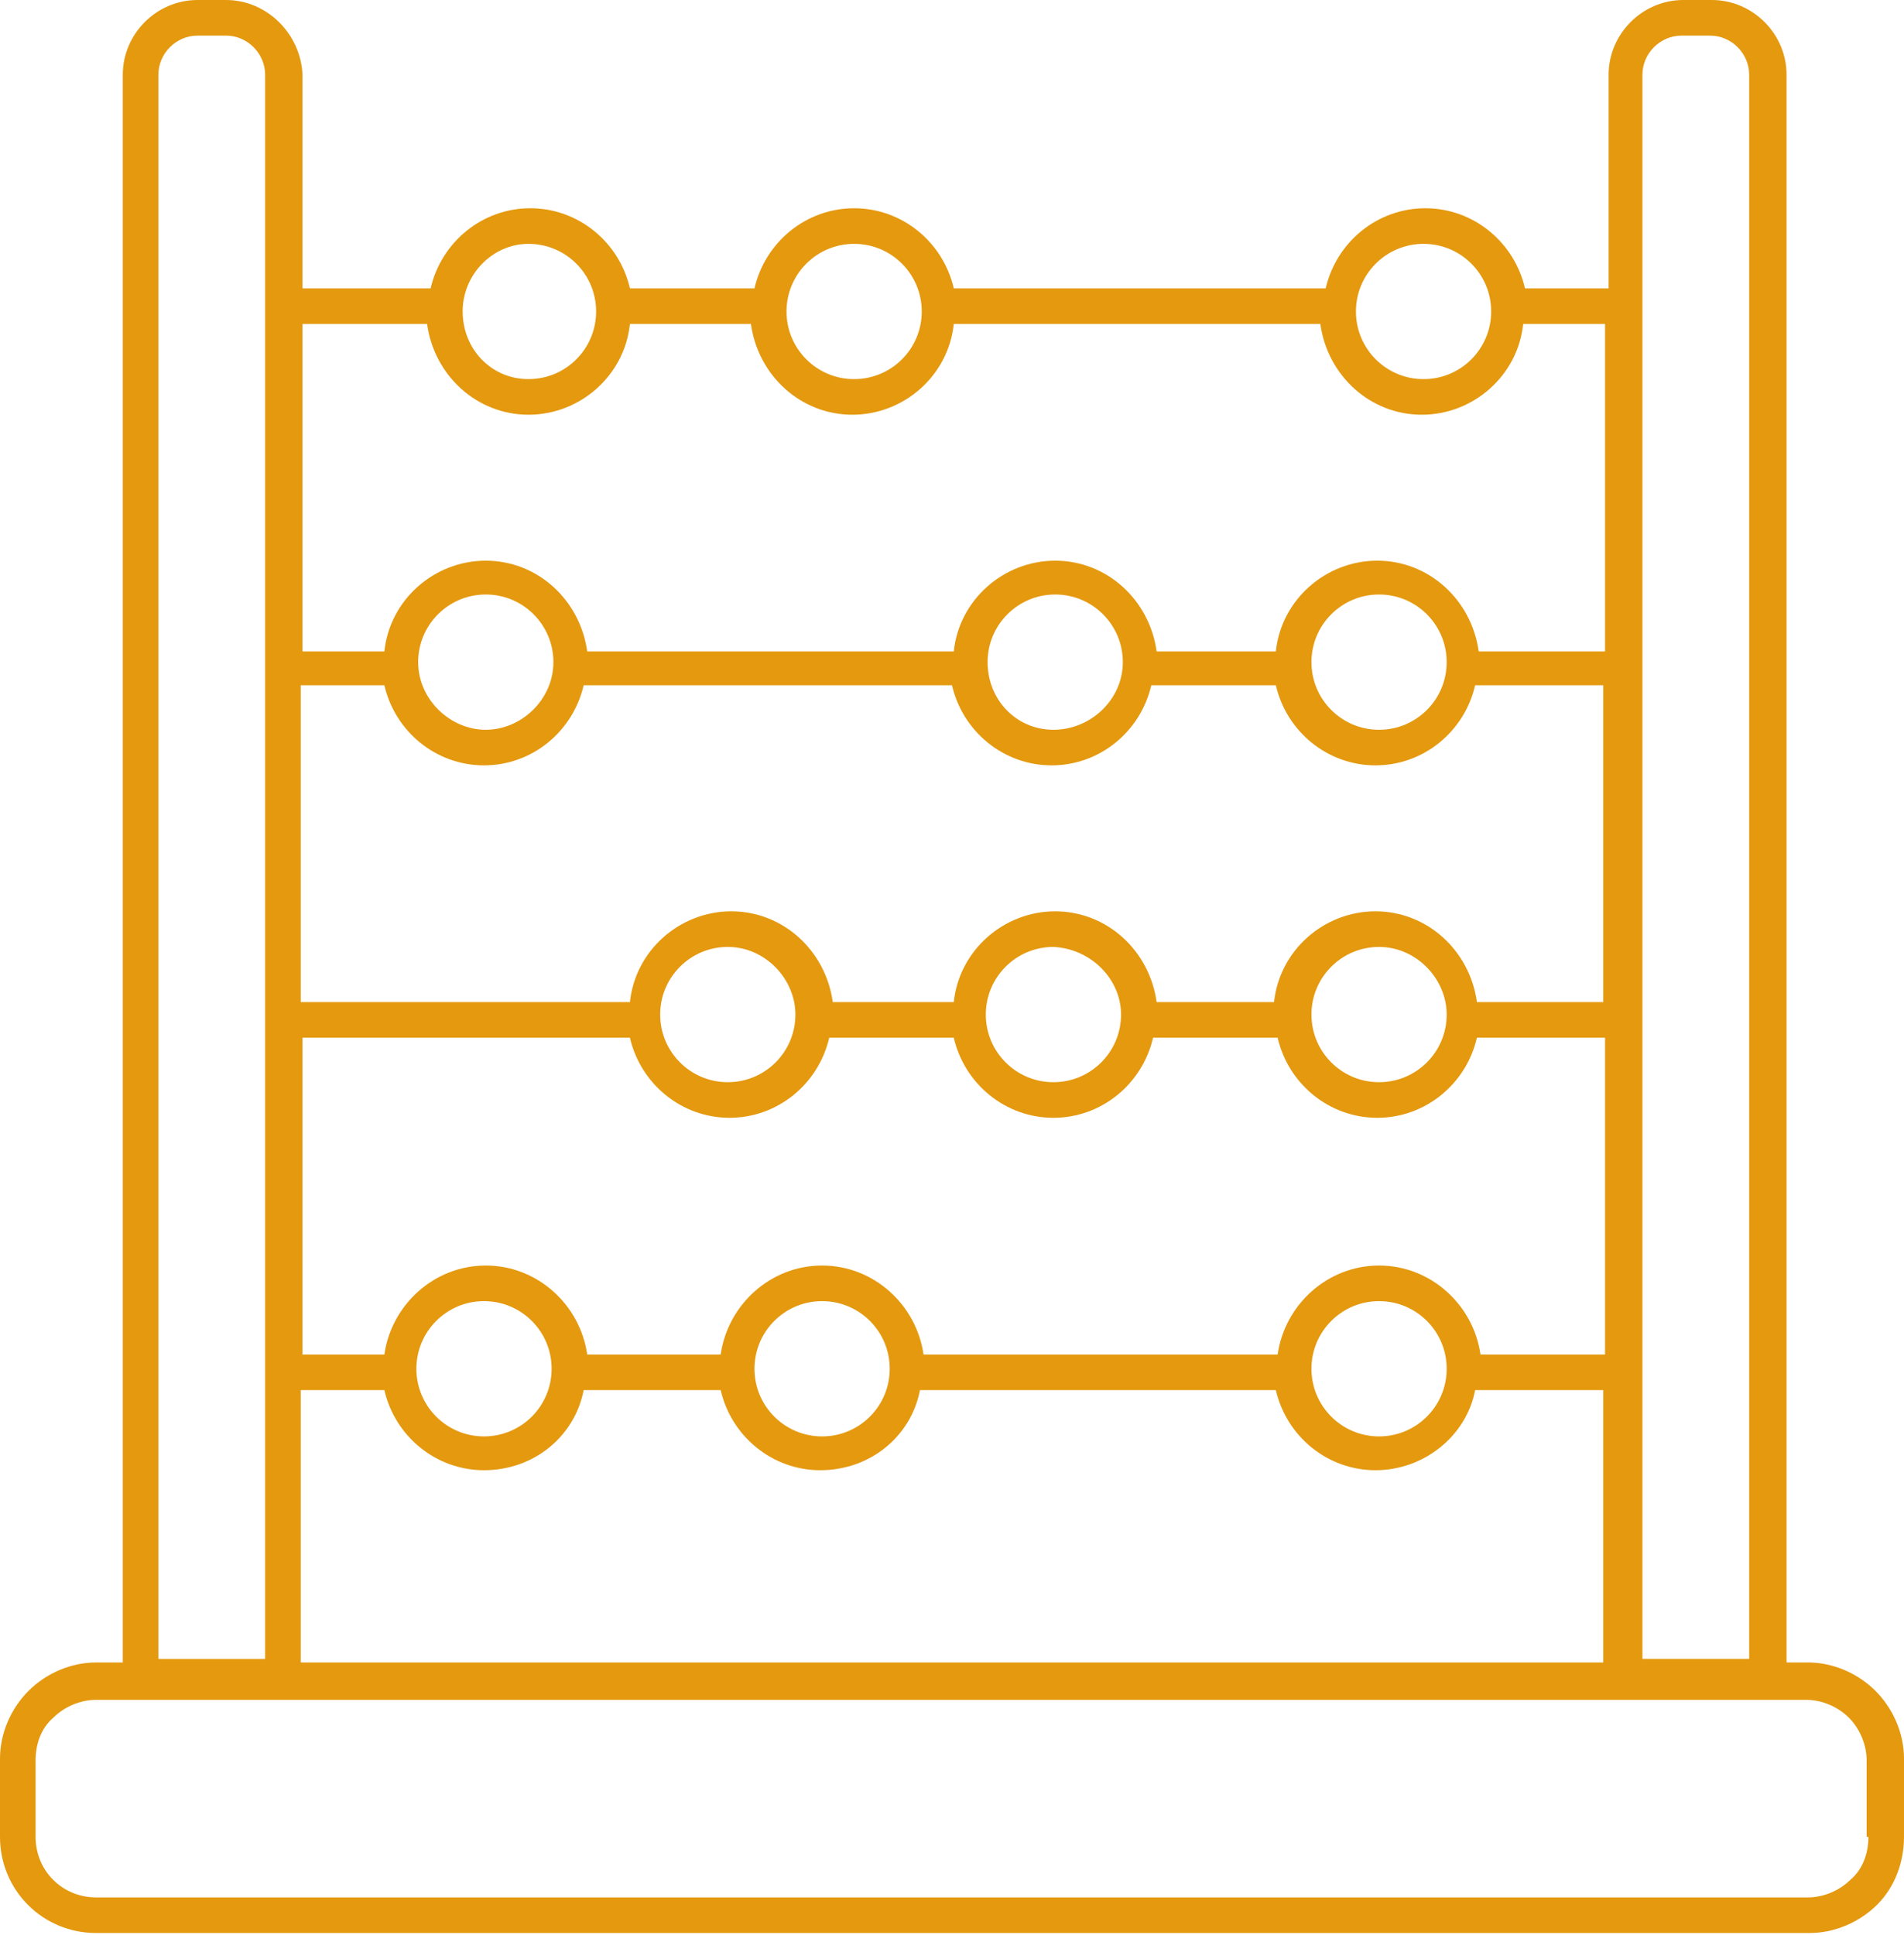
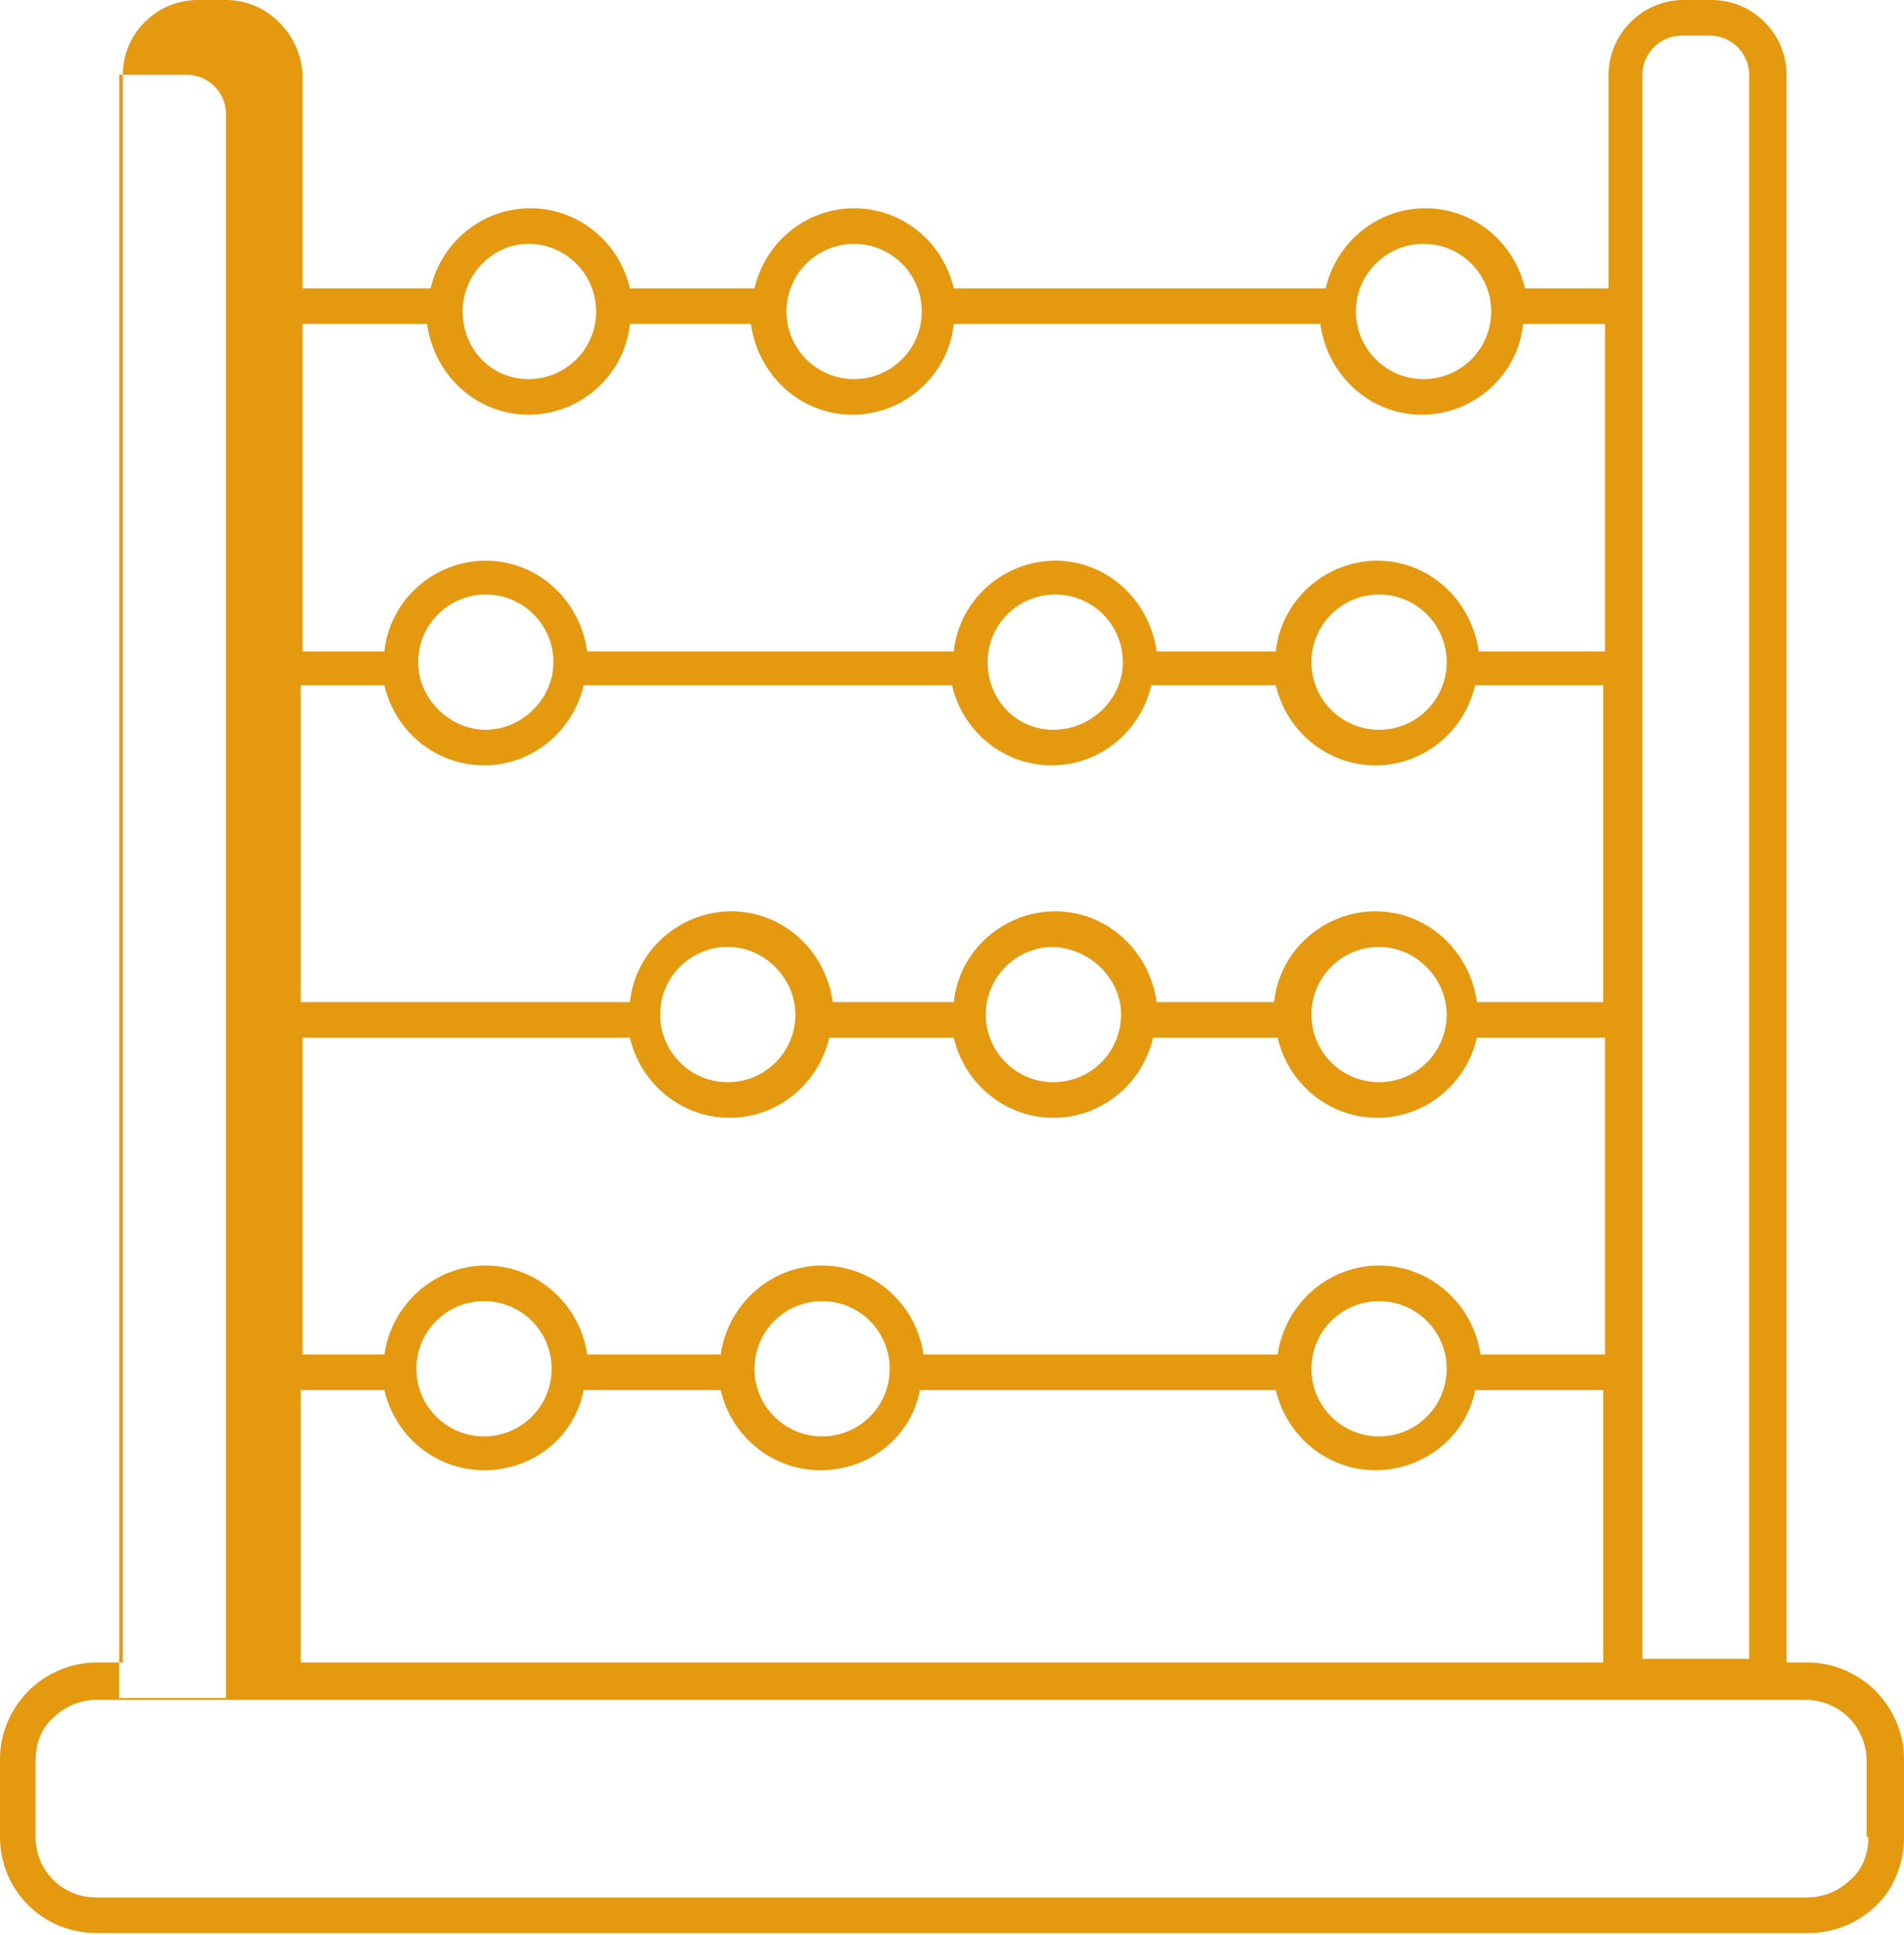
<svg xmlns="http://www.w3.org/2000/svg" version="1.1" id="Livello_1" x="0px" y="0px" width="107px" height="108.7px" viewBox="0 0 107 108.7" style="enable-background:new 0 0 107 108.7;" xml:space="preserve">
  <style type="text/css">
        .st0{fill:#e4990f;}
    </style>
-   <path class="st0" d="M105.4,95c-1-1-2.4-1.6-3.8-1.6c0,0,0,0,0,0h-1.2V4.2c0-2.3-1.9-4.2-4.2-4.2h-1.6c-2.3,0-4.2,1.9-4.2,4.2v12  h-4.7c-0.6-2.6-2.9-4.5-5.6-4.5c-2.7,0-5,1.9-5.6,4.5H53.6c-0.6-2.6-2.9-4.5-5.6-4.5s-5,1.9-5.6,4.5h-7c-0.6-2.6-2.9-4.5-5.6-4.5  s-5,1.9-5.6,4.5h-7.2v-12C16.9,1.9,15,0,12.7,0h-1.6C8.8,0,6.9,1.9,6.9,4.2v89.2H5.4c-1.4,0-2.8,0.6-3.8,1.6c-1,1-1.6,2.4-1.6,3.8  v4.4c0,3,2.4,5.4,5.4,5.4c0,0,0,0,0,0l96.3,0c1.4,0,2.8-0.6,3.8-1.6c1-1,1.5-2.4,1.5-3.8v-4.4C107,97.4,106.4,96,105.4,95z   M83.2,76.1c-0.4-2.8-2.8-5-5.7-5s-5.3,2.2-5.7,5H51.9c-0.4-2.8-2.8-5-5.7-5c-2.9,0-5.3,2.2-5.7,5H33c-0.4-2.8-2.8-5-5.7-5  c-2.9,0-5.3,2.2-5.7,5h-4.6V58.3h18.4c0.6,2.6,2.9,4.5,5.6,4.5s5-1.9,5.6-4.5h7c0.6,2.6,2.9,4.5,5.6,4.5c2.7,0,5-1.9,5.6-4.5h7  c0.6,2.6,2.9,4.5,5.6,4.5s5-1.9,5.6-4.5h7.2v17.8H83.2z M81.3,76.9c0,2.1-1.7,3.8-3.8,3.8s-3.8-1.7-3.8-3.8c0-2.1,1.7-3.8,3.8-3.8  S81.3,74.8,81.3,76.9z M50,76.9c0,2.1-1.7,3.8-3.8,3.8s-3.8-1.7-3.8-3.8c0-2.1,1.7-3.8,3.8-3.8S50,74.8,50,76.9z M31,76.9  c0,2.1-1.7,3.8-3.8,3.8s-3.8-1.7-3.8-3.8c0-2.1,1.7-3.8,3.8-3.8S31,74.8,31,76.9z M21.6,38.5c0.6,2.6,2.9,4.5,5.6,4.5  c2.7,0,5-1.9,5.6-4.5h20.7c0.6,2.6,2.9,4.5,5.6,4.5c2.7,0,5-1.9,5.6-4.5h7c0.6,2.6,2.9,4.5,5.6,4.5s5-1.9,5.6-4.5h7.2v17.8h-7.1  c-0.4-2.9-2.8-5.1-5.7-5.1s-5.4,2.2-5.7,5.1H65c-0.4-2.9-2.8-5.1-5.7-5.1c-2.9,0-5.4,2.2-5.7,5.1h-6.8c-0.4-2.9-2.8-5.1-5.7-5.1  s-5.4,2.2-5.7,5.1H16.9V38.5H21.6z M23.5,37.2c0-2.1,1.7-3.8,3.8-3.8s3.8,1.7,3.8,3.8S29.3,41,27.3,41S23.5,39.3,23.5,37.2z   M55.5,37.2c0-2.1,1.7-3.8,3.8-3.8c2.1,0,3.8,1.7,3.8,3.8S61.3,41,59.2,41C57.1,41,55.5,39.3,55.5,37.2z M73.7,37.2  c0-2.1,1.7-3.8,3.8-3.8s3.8,1.7,3.8,3.8S79.6,41,77.5,41S73.7,39.3,73.7,37.2z M81.3,57c0,2.1-1.7,3.8-3.8,3.8s-3.8-1.7-3.8-3.8  c0-2.1,1.7-3.8,3.8-3.8S81.3,55,81.3,57z M63,57c0,2.1-1.7,3.8-3.8,3.8c-2.1,0-3.8-1.7-3.8-3.8c0-2.1,1.7-3.8,3.8-3.8  C61.3,53.3,63,55,63,57z M44.7,57c0,2.1-1.7,3.8-3.8,3.8s-3.8-1.7-3.8-3.8c0-2.1,1.7-3.8,3.8-3.8S44.7,55,44.7,57z M92.3,4.2  c0-1.2,1-2.2,2.2-2.2h1.6c1.2,0,2.2,1,2.2,2.2v89h-6V4.2z M80,13.7c2.1,0,3.8,1.7,3.8,3.8s-1.7,3.8-3.8,3.8c-2.1,0-3.8-1.7-3.8-3.8  S77.9,13.7,80,13.7z M48,13.7c2.1,0,3.8,1.7,3.8,3.8s-1.7,3.8-3.8,3.8s-3.8-1.7-3.8-3.8S45.9,13.7,48,13.7z M29.7,13.7  c2.1,0,3.8,1.7,3.8,3.8s-1.7,3.8-3.8,3.8S26,19.6,26,17.5S27.7,13.7,29.7,13.7z M24,18.2c0.4,2.9,2.8,5.1,5.7,5.1s5.4-2.2,5.7-5.1  h6.8c0.4,2.9,2.8,5.1,5.7,5.1s5.4-2.2,5.7-5.1h20.6c0.4,2.9,2.8,5.1,5.7,5.1c2.9,0,5.4-2.2,5.7-5.1h4.6v18.4h-7.1  c-0.4-2.9-2.8-5.1-5.7-5.1s-5.4,2.2-5.7,5.1H65c-0.4-2.9-2.8-5.1-5.7-5.1c-2.9,0-5.4,2.2-5.7,5.1H33c-0.4-2.9-2.8-5.1-5.7-5.1  c-2.9,0-5.4,2.2-5.7,5.1h-4.6V18.2H24z M8.9,4.2C8.9,3,9.9,2,11.1,2h1.6c1.2,0,2.2,1,2.2,2.2v89h-6V4.2z M16.9,78.1h4.7  c0.6,2.6,2.9,4.5,5.6,4.5c2.8,0,5.1-1.9,5.6-4.5h7.7c0.6,2.6,2.9,4.5,5.6,4.5c2.8,0,5.1-1.9,5.6-4.5h20c0.6,2.6,2.9,4.5,5.6,4.5  s5.1-1.9,5.6-4.5h7.2v15.3H16.9V78.1z M105,103.2c0,0.9-0.3,1.8-1,2.4c-0.6,0.6-1.5,1-2.4,1l0,1v-1H5.4c0,0,0,0,0,0  c-1.9,0-3.4-1.5-3.4-3.4v-4.3c0-0.9,0.3-1.8,1-2.4c0.6-0.6,1.5-1,2.4-1h96.1c0,0,0,0,0,0c0.9,0,1.8,0.4,2.4,1c0.6,0.6,1,1.5,1,2.4  V103.2z" />
+   <path class="st0" d="M105.4,95c-1-1-2.4-1.6-3.8-1.6c0,0,0,0,0,0h-1.2V4.2c0-2.3-1.9-4.2-4.2-4.2h-1.6c-2.3,0-4.2,1.9-4.2,4.2v12  h-4.7c-0.6-2.6-2.9-4.5-5.6-4.5c-2.7,0-5,1.9-5.6,4.5H53.6c-0.6-2.6-2.9-4.5-5.6-4.5s-5,1.9-5.6,4.5h-7c-0.6-2.6-2.9-4.5-5.6-4.5  s-5,1.9-5.6,4.5h-7.2v-12C16.9,1.9,15,0,12.7,0h-1.6C8.8,0,6.9,1.9,6.9,4.2v89.2H5.4c-1.4,0-2.8,0.6-3.8,1.6c-1,1-1.6,2.4-1.6,3.8  v4.4c0,3,2.4,5.4,5.4,5.4c0,0,0,0,0,0l96.3,0c1.4,0,2.8-0.6,3.8-1.6c1-1,1.5-2.4,1.5-3.8v-4.4C107,97.4,106.4,96,105.4,95z   M83.2,76.1c-0.4-2.8-2.8-5-5.7-5s-5.3,2.2-5.7,5H51.9c-0.4-2.8-2.8-5-5.7-5c-2.9,0-5.3,2.2-5.7,5H33c-0.4-2.8-2.8-5-5.7-5  c-2.9,0-5.3,2.2-5.7,5h-4.6V58.3h18.4c0.6,2.6,2.9,4.5,5.6,4.5s5-1.9,5.6-4.5h7c0.6,2.6,2.9,4.5,5.6,4.5c2.7,0,5-1.9,5.6-4.5h7  c0.6,2.6,2.9,4.5,5.6,4.5s5-1.9,5.6-4.5h7.2v17.8H83.2z M81.3,76.9c0,2.1-1.7,3.8-3.8,3.8s-3.8-1.7-3.8-3.8c0-2.1,1.7-3.8,3.8-3.8  S81.3,74.8,81.3,76.9z M50,76.9c0,2.1-1.7,3.8-3.8,3.8s-3.8-1.7-3.8-3.8c0-2.1,1.7-3.8,3.8-3.8S50,74.8,50,76.9z M31,76.9  c0,2.1-1.7,3.8-3.8,3.8s-3.8-1.7-3.8-3.8c0-2.1,1.7-3.8,3.8-3.8S31,74.8,31,76.9z M21.6,38.5c0.6,2.6,2.9,4.5,5.6,4.5  c2.7,0,5-1.9,5.6-4.5h20.7c0.6,2.6,2.9,4.5,5.6,4.5c2.7,0,5-1.9,5.6-4.5h7c0.6,2.6,2.9,4.5,5.6,4.5s5-1.9,5.6-4.5h7.2v17.8h-7.1  c-0.4-2.9-2.8-5.1-5.7-5.1s-5.4,2.2-5.7,5.1H65c-0.4-2.9-2.8-5.1-5.7-5.1c-2.9,0-5.4,2.2-5.7,5.1h-6.8c-0.4-2.9-2.8-5.1-5.7-5.1  s-5.4,2.2-5.7,5.1H16.9V38.5H21.6z M23.5,37.2c0-2.1,1.7-3.8,3.8-3.8s3.8,1.7,3.8,3.8S29.3,41,27.3,41S23.5,39.3,23.5,37.2z   M55.5,37.2c0-2.1,1.7-3.8,3.8-3.8c2.1,0,3.8,1.7,3.8,3.8S61.3,41,59.2,41C57.1,41,55.5,39.3,55.5,37.2z M73.7,37.2  c0-2.1,1.7-3.8,3.8-3.8s3.8,1.7,3.8,3.8S79.6,41,77.5,41S73.7,39.3,73.7,37.2z M81.3,57c0,2.1-1.7,3.8-3.8,3.8s-3.8-1.7-3.8-3.8  c0-2.1,1.7-3.8,3.8-3.8S81.3,55,81.3,57z M63,57c0,2.1-1.7,3.8-3.8,3.8c-2.1,0-3.8-1.7-3.8-3.8c0-2.1,1.7-3.8,3.8-3.8  C61.3,53.3,63,55,63,57z M44.7,57c0,2.1-1.7,3.8-3.8,3.8s-3.8-1.7-3.8-3.8c0-2.1,1.7-3.8,3.8-3.8S44.7,55,44.7,57z M92.3,4.2  c0-1.2,1-2.2,2.2-2.2h1.6c1.2,0,2.2,1,2.2,2.2v89h-6V4.2z M80,13.7c2.1,0,3.8,1.7,3.8,3.8s-1.7,3.8-3.8,3.8c-2.1,0-3.8-1.7-3.8-3.8  S77.9,13.7,80,13.7z M48,13.7c2.1,0,3.8,1.7,3.8,3.8s-1.7,3.8-3.8,3.8s-3.8-1.7-3.8-3.8S45.9,13.7,48,13.7z M29.7,13.7  c2.1,0,3.8,1.7,3.8,3.8s-1.7,3.8-3.8,3.8S26,19.6,26,17.5S27.7,13.7,29.7,13.7z M24,18.2c0.4,2.9,2.8,5.1,5.7,5.1s5.4-2.2,5.7-5.1  h6.8c0.4,2.9,2.8,5.1,5.7,5.1s5.4-2.2,5.7-5.1h20.6c0.4,2.9,2.8,5.1,5.7,5.1c2.9,0,5.4-2.2,5.7-5.1h4.6v18.4h-7.1  c-0.4-2.9-2.8-5.1-5.7-5.1s-5.4,2.2-5.7,5.1H65c-0.4-2.9-2.8-5.1-5.7-5.1c-2.9,0-5.4,2.2-5.7,5.1H33c-0.4-2.9-2.8-5.1-5.7-5.1  c-2.9,0-5.4,2.2-5.7,5.1h-4.6V18.2H24z M8.9,4.2h1.6c1.2,0,2.2,1,2.2,2.2v89h-6V4.2z M16.9,78.1h4.7  c0.6,2.6,2.9,4.5,5.6,4.5c2.8,0,5.1-1.9,5.6-4.5h7.7c0.6,2.6,2.9,4.5,5.6,4.5c2.8,0,5.1-1.9,5.6-4.5h20c0.6,2.6,2.9,4.5,5.6,4.5  s5.1-1.9,5.6-4.5h7.2v15.3H16.9V78.1z M105,103.2c0,0.9-0.3,1.8-1,2.4c-0.6,0.6-1.5,1-2.4,1l0,1v-1H5.4c0,0,0,0,0,0  c-1.9,0-3.4-1.5-3.4-3.4v-4.3c0-0.9,0.3-1.8,1-2.4c0.6-0.6,1.5-1,2.4-1h96.1c0,0,0,0,0,0c0.9,0,1.8,0.4,2.4,1c0.6,0.6,1,1.5,1,2.4  V103.2z" />
</svg>